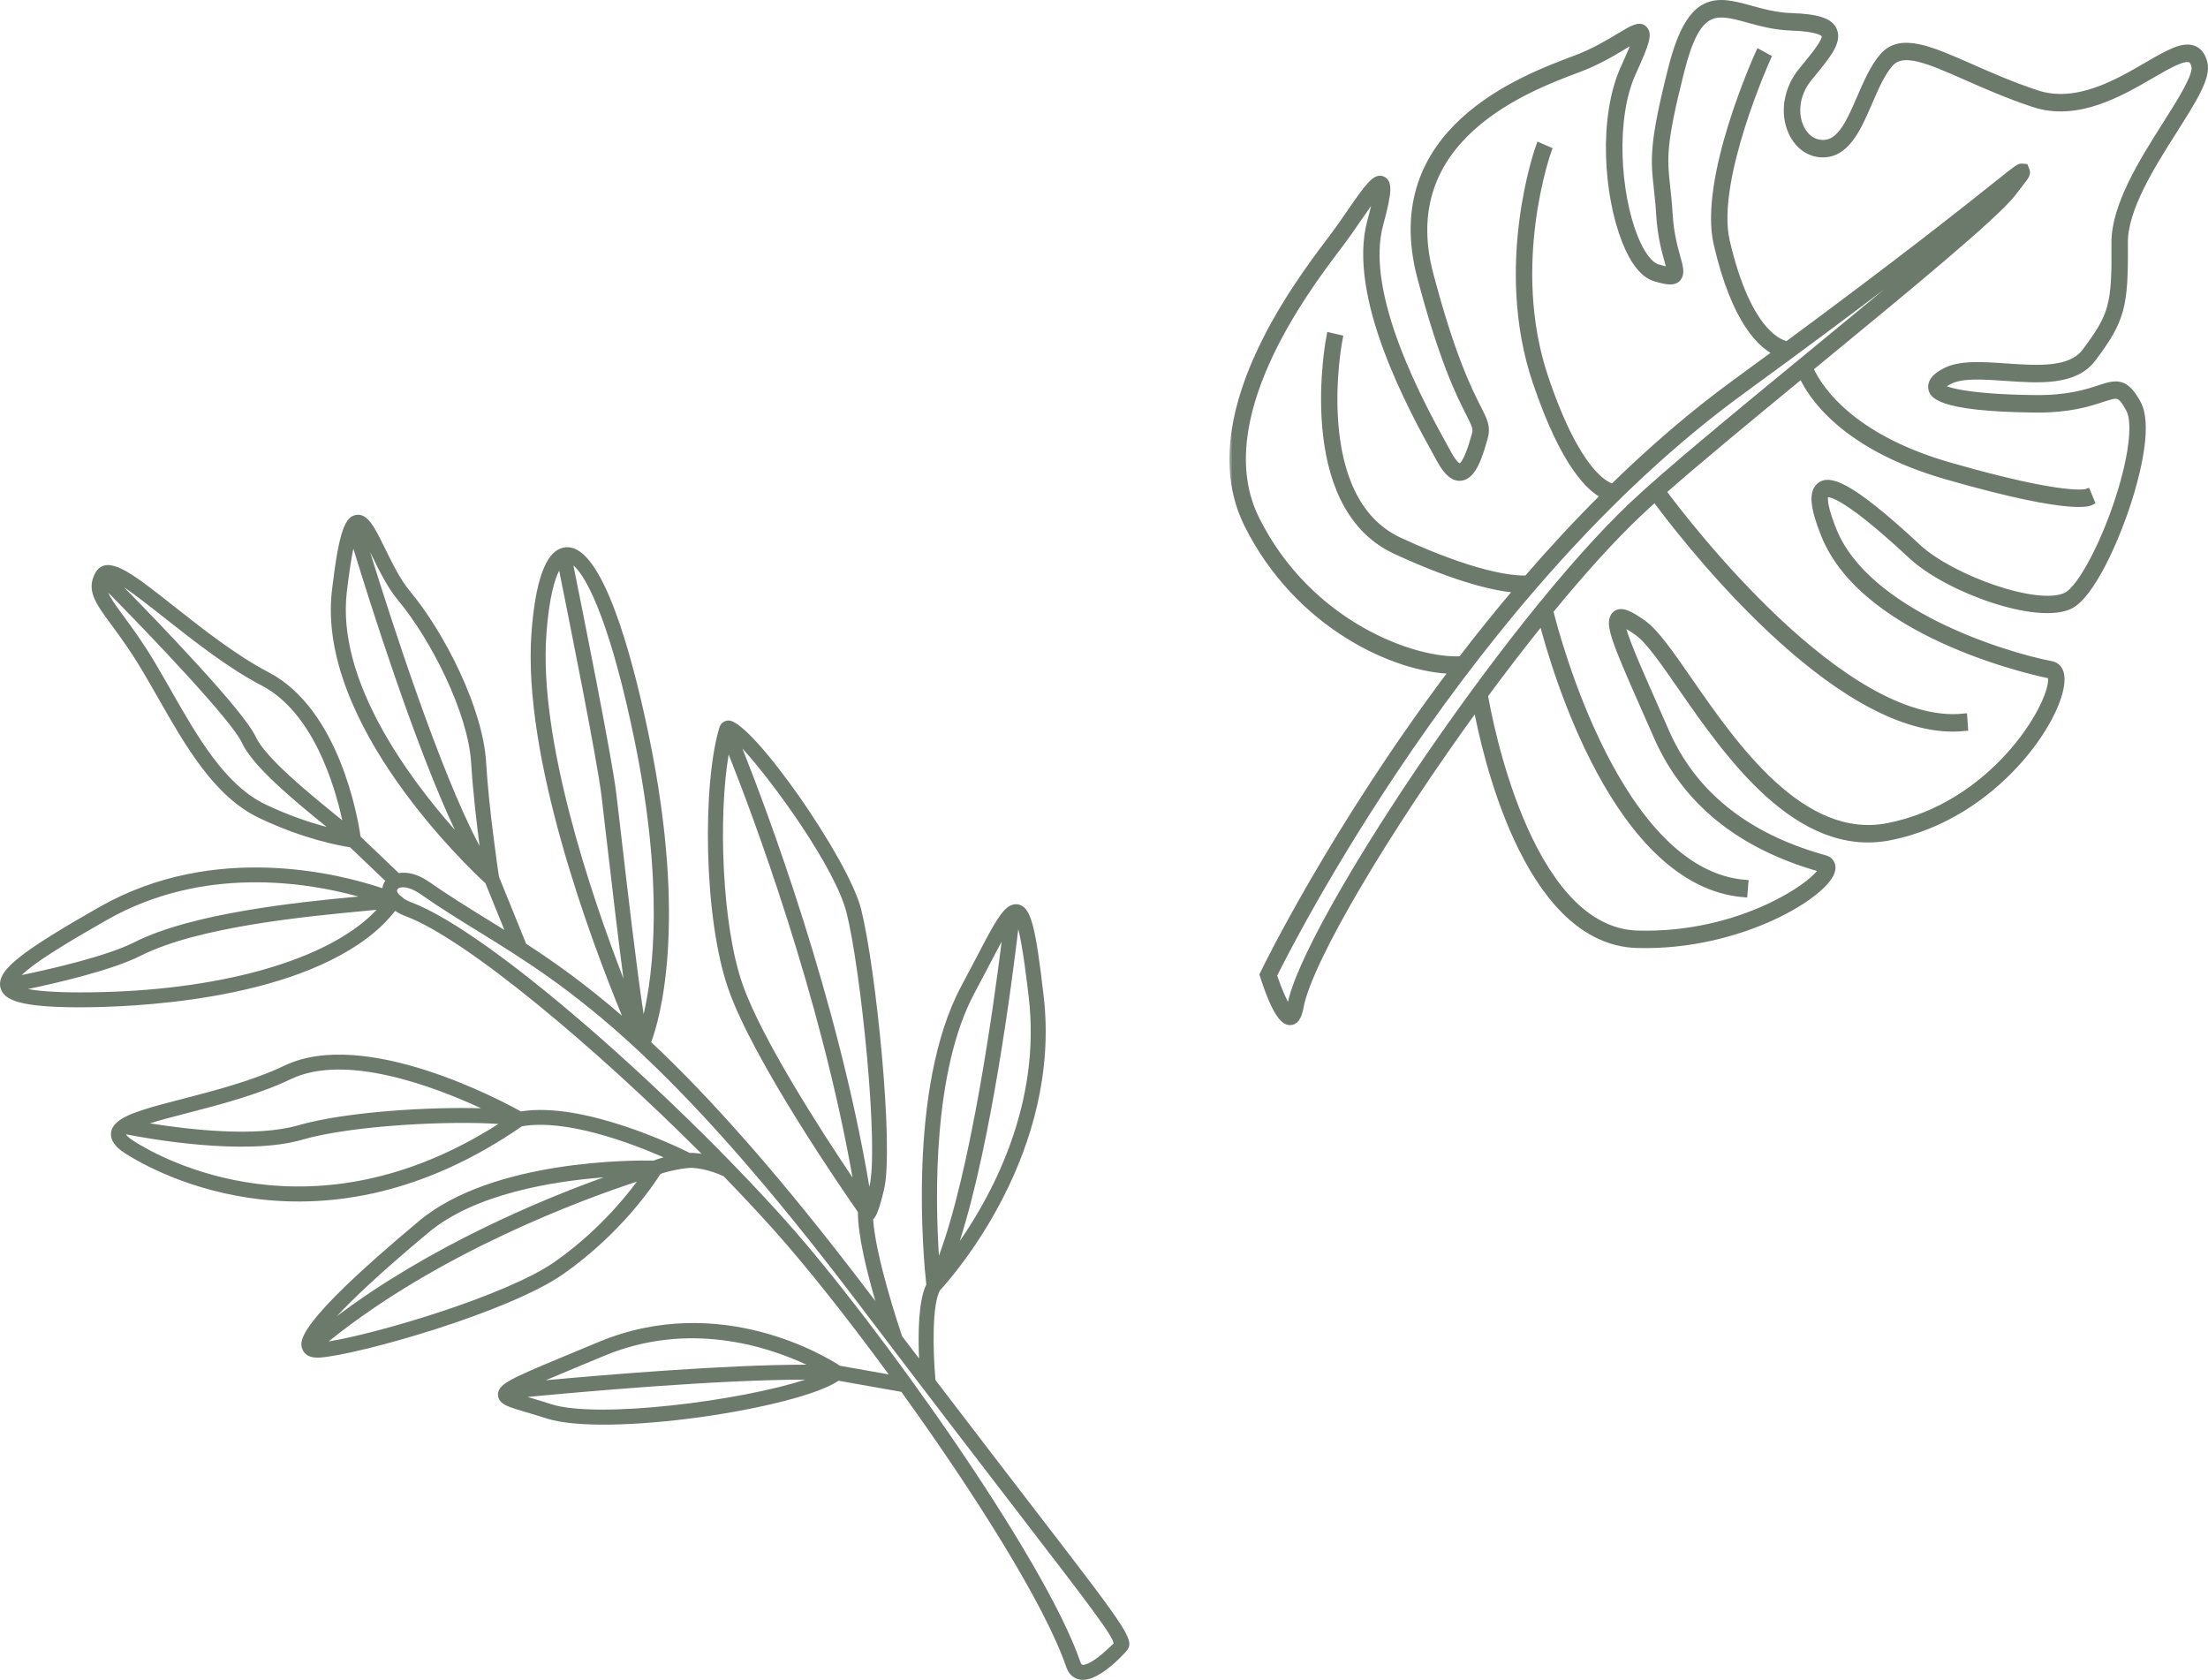
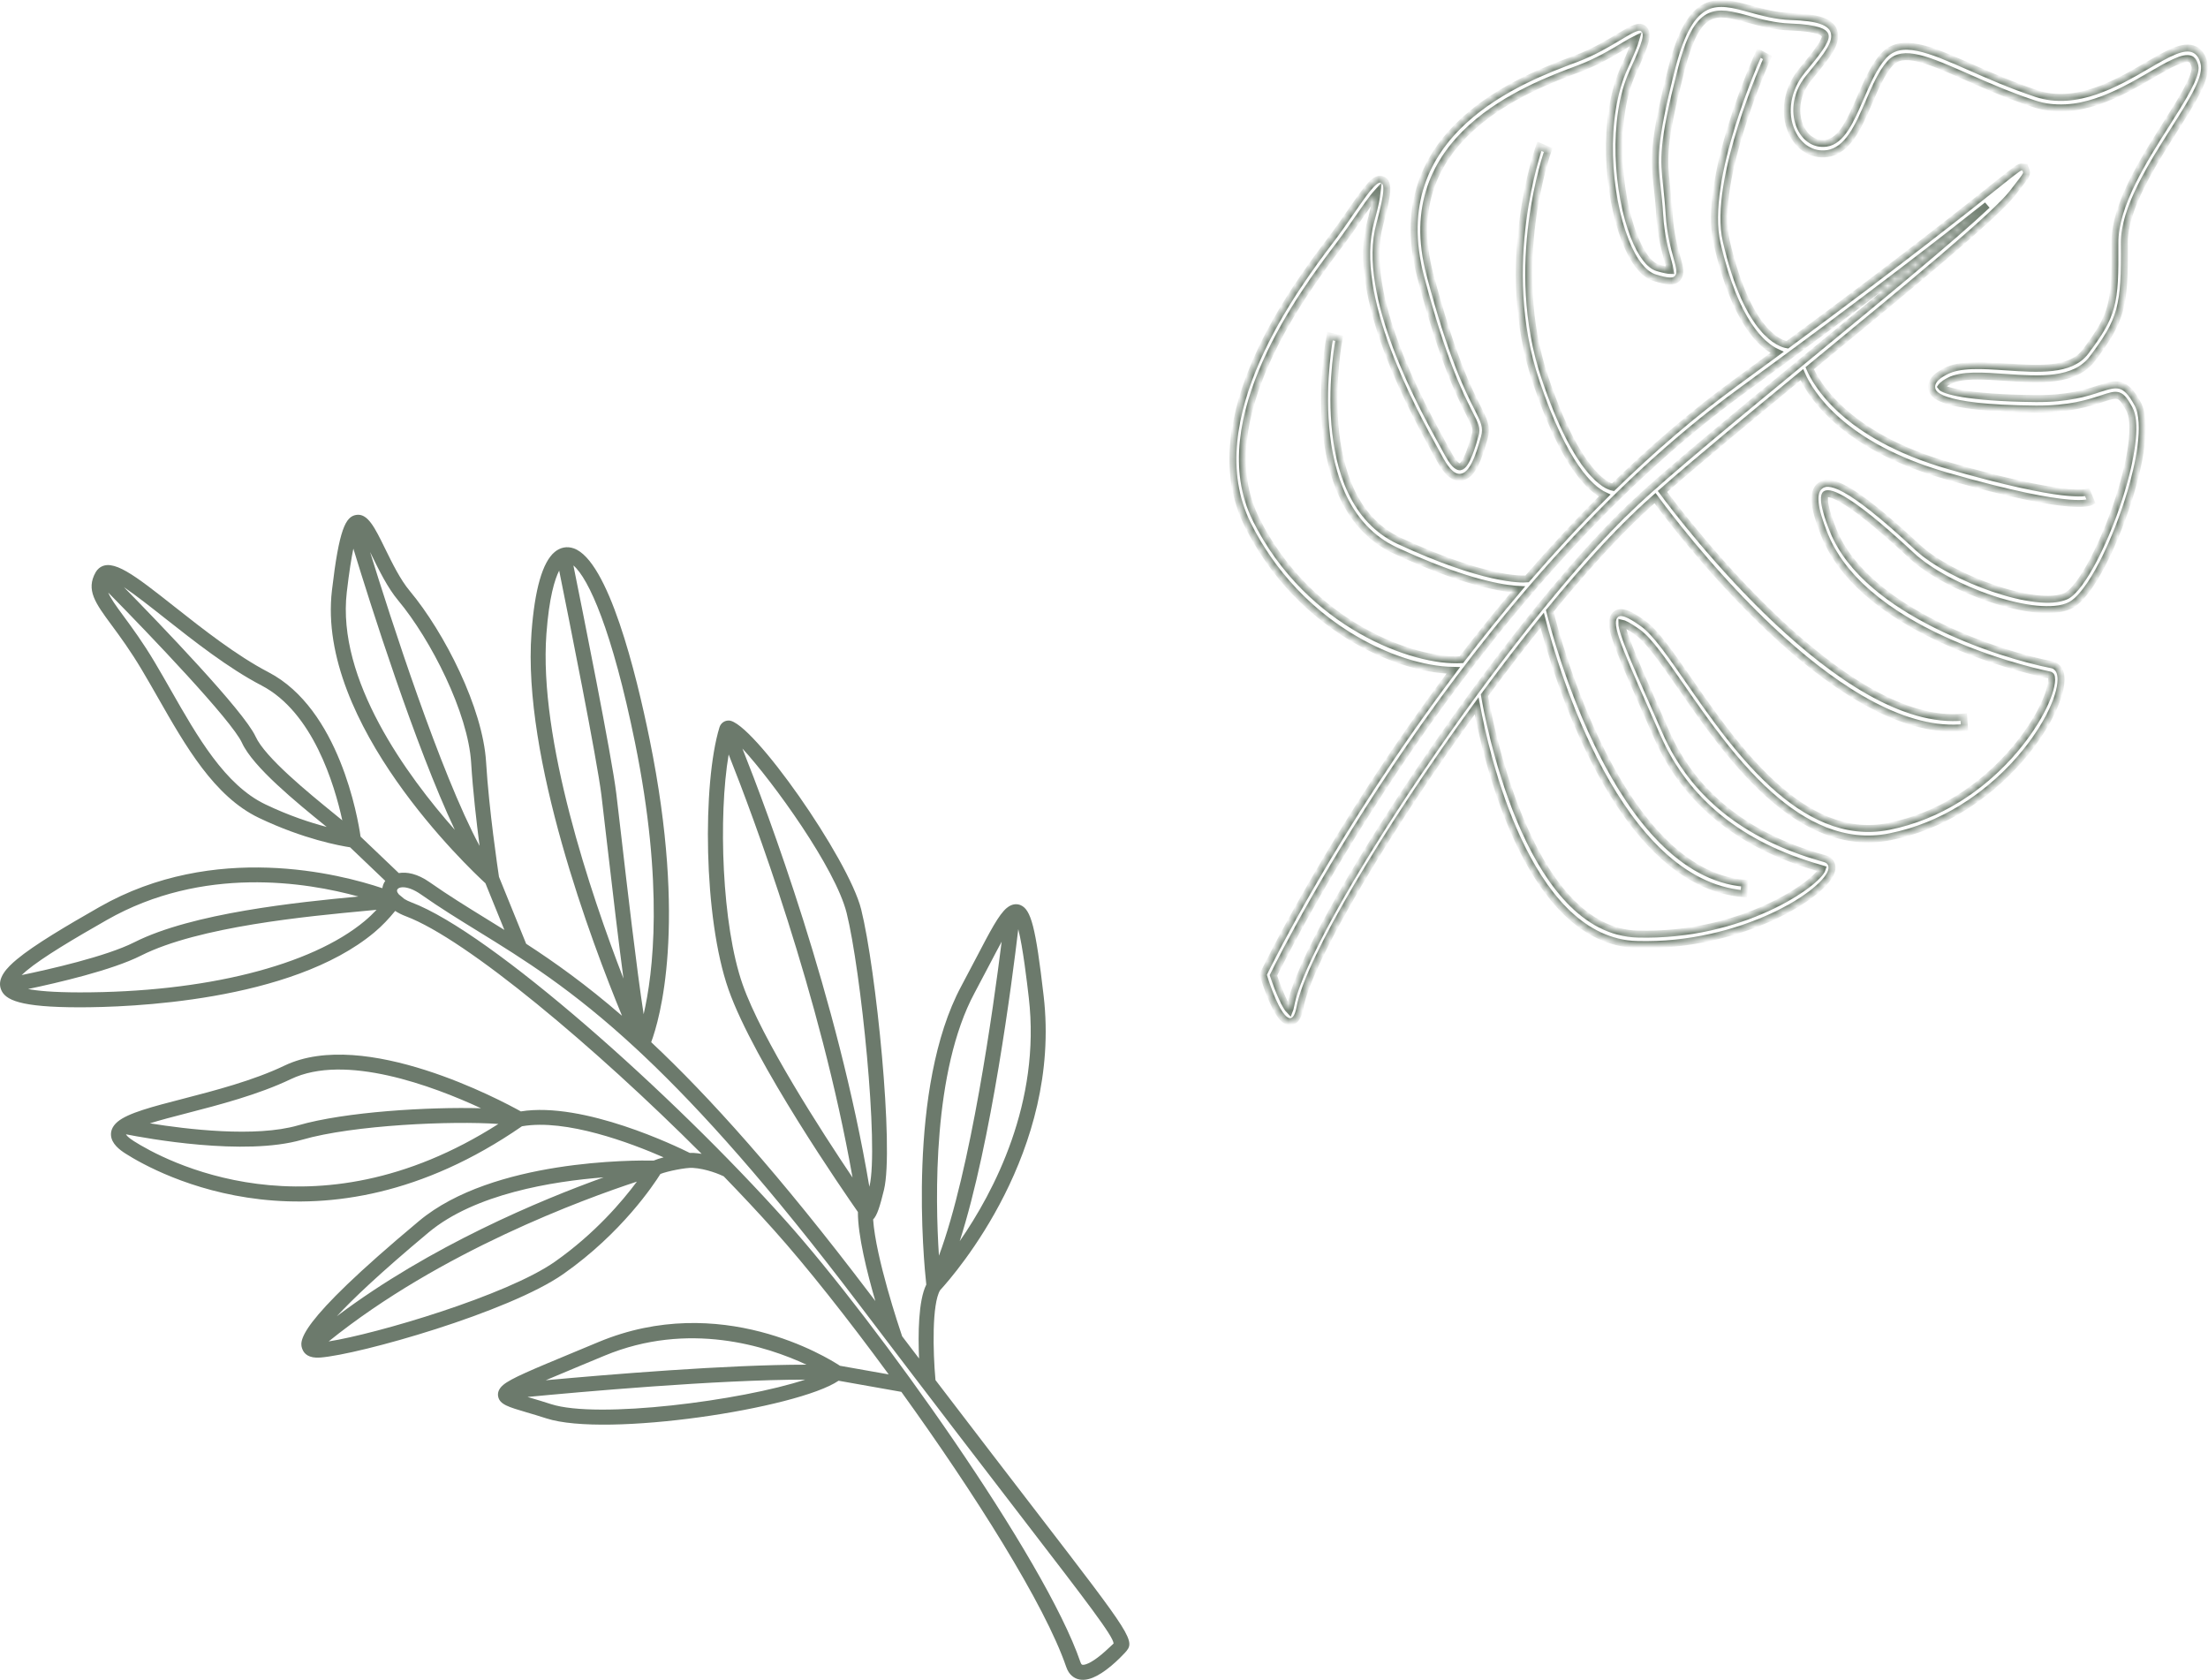
<svg xmlns="http://www.w3.org/2000/svg" id="a" viewBox="0 0 316.868 241.046">
  <defs>
    <mask id="b" x="176.368" y="-.5" width="141" height="148" maskUnits="userSpaceOnUse">
      <g id="c">
-         <rect x="176.368" y="-.5" width="141" height="148" transform="translate(493.737 147) rotate(-180)" style="fill:#fff;" />
        <path d="M311.963,18.703c-3.18,5.017-7.14,11.26-7.095,16.148.083,9.197-.426,11.056-4.553,16.573-2.56,3.421-7.636,3.068-12.545,2.729-3.224-.223-6.267-.435-8.051.508-1.031.542-1.158.861-1.16.864.301.449,3.54,1.574,13.582,1.667,4.674.044,7.369-.842,9.152-1.429,2.524-.832,3.71-1.063,5.463,2.147,1.573,2.887.08,9.168-.947,12.654-2.022,6.843-5.778,14.892-8.76,16.328-4.687,2.256-17.544-2.348-22.721-7.175-10.285-9.592-12.098-9-12.361-8.779-.029.025-.7.661,1.107,5.165,4.736,11.794,24.251,17.914,31.369,19.278.41.082,1.358.446,1.337,2.157-.062,5.405-9.407,19.53-24.551,22.538-13.219,2.632-23.271-11.866-29.918-21.459-2.502-3.613-4.666-6.732-6.252-7.866-1.429-1.021-2.06-1.277-2.316-1.333-.02,1.271,2.126,6.127,4.59,11.704l1.713,3.889c3.893,8.878,11.432,14.962,22.408,18.082l.482.14c.694.2,1.059.784.955,1.513-.483,3.348-13.047,11.219-27.963,10.785-.246-.005-.49-.019-.729-.039-15.225-1.248-21.036-27.435-22.288-34.209-12.804,17.57-24.148,36.535-25.349,43.285-.252,1.416-.766,2.099-1.53,2.037-1.369-.112-2.749-3.563-3.663-6.435l-.099-.312.141-.295c.159-.332,10.063-20.717,27.148-43.365-8.248-.121-22.284-6.446-29.507-20.932-7.529-15.104,7.051-34.389,11.841-40.727l.687-.914c.684-.918,1.405-1.967,2.107-2.986,2.647-3.84,3.76-5.38,4.769-4.818.759.42.886,1.477-.445,6.343-2.778,10.16,5.991,26.05,9.293,32.031l.543.99c.959,1.758,1.528,1.822,1.685,1.798.92-.138,1.805-3.275,2.182-4.614.244-.862.041-1.312-.855-3.078-1.325-2.608-3.79-7.466-6.965-19.478-5.553-21.015,14.625-28.535,22.223-31.366,2.555-.952,4.711-2.248,6.283-3.193,1.93-1.16,2.9-1.739,3.544-1.045.641.694.336,1.842-1.636,6.15-3.028,6.614-2.253,17.396.201,23.594,1.004,2.536,2.205,4.123,3.381,4.469,1.076.315,1.572.395,1.813.398-.041-.316-.202-.9-.35-1.426-.396-1.428-.996-3.588-1.169-6.501-.095-1.608-.233-2.854-.354-3.953-.443-4.03-.686-6.25,2.09-17.2,2.739-10.799,6.526-9.758,11.316-8.44,1.706.469,3.647,1.005,5.78,1.072,3.867.131,5.654.731,6.147,2.063.608,1.634-.951,3.53-3.309,6.399l-.269.327c-2.11,2.575-1.984,5.419-1.235,7.072.751,1.657,2.131,2.523,3.702,2.316,2.244-.295,3.551-3.323,4.935-6.527.942-2.176,1.912-4.426,3.267-5.954,2.511-2.837,6.7-.99,12.496,1.564,2.772,1.222,5.911,2.606,9.499,3.797,5.719,1.898,11.574-1.513,15.851-4.001,3.056-1.776,5.262-3.057,6.82-2.328.663.311,1.122.961,1.367,1.931.513,2.038-1.515,5.238-4.326,9.671ZM234.38,72.4c4.898-4.622,15.279-13.156,25.317-21.411,10.124-8.321,20.52-16.871,25.487-21.548-5.567,4.42-16.408,12.907-35.321,26.689-39.323,28.66-64.968,79.484-67.112,83.829.772,2.341,1.768,4.511,2.302,5.044.05-.126.117-.345.181-.703,1.976-11.105,30.715-54.505,49.147-71.9ZM310.859,17.848c2.194-3.461,4.464-7.039,4.123-8.387-.197-.778-.507-.923-.609-.971-.962-.451-3.244.868-5.656,2.27-4.488,2.609-10.646,6.18-16.872,4.112-3.645-1.208-6.815-2.606-9.61-3.839-5.511-2.428-9.148-4.032-11.019-1.918-1.192,1.345-2.113,3.477-3.005,5.539-1.483,3.439-3.021,6.995-6.019,7.391-2.122.283-4.057-.915-5.056-3.116-1.24-2.737-.67-6.18,1.455-8.77l.272-.328c1.635-1.99,3.326-4.049,3.048-4.801-.111-.299-.818-1.009-4.957-1.152-2.294-.082-4.293-.629-6.062-1.115-4.701-1.293-7.286-2-9.661,7.363-2.703,10.656-2.485,12.644-2.05,16.607.123,1.118.263,2.386.361,4.035.163,2.74.736,4.798,1.114,6.159.406,1.459.649,2.338.096,2.978-.542.625-1.471.49-3.226-.026-1.598-.468-3.071-2.302-4.258-5.299-2.635-6.653-3.416-17.779-.165-24.883.926-2.023,1.494-3.405,1.697-4.128-.45.216-1.139.629-1.768,1.007-1.617.971-3.834,2.303-6.501,3.297-7.251,2.702-26.515,9.881-21.328,29.495,3.132,11.85,5.55,16.611,6.847,19.169.928,1.829,1.393,2.745.965,4.262-.805,2.852-1.663,5.433-3.318,5.681-1.022.152-2.008-.662-3.008-2.495l-.541-.983c-3.388-6.139-12.386-22.441-9.429-33.249.62-2.269.844-3.48.917-4.119-.73.804-1.936,2.554-2.872,3.912-.712,1.035-1.445,2.098-2.138,3.03l-.694.923c-4.641,6.138-18.763,24.821-11.684,39.022,7.571,15.189,22.781,20.565,29.474,20.142,2.56-3.342,5.278-6.726,8.137-10.095-.123-.007-.222-.006-.36-.018-2.618-.215-7.995-1.265-17.22-5.538-14.142-6.551-9.463-30.536-9.414-30.779l1.323.306c-.046.229-4.48,23.007,8.631,29.082,12.152,5.626,17.442,5.52,18.33,5.447,3.504-4.057,7.215-8.073,11.128-11.96-1.995-.927-5.769-4.291-9.839-16.345-5.645-16.715.421-33.608.483-33.777l1.256.547c-.06.163-5.922,16.526-.467,32.679,4.711,13.951,8.891,15.535,9.764,15.714,5.52-5.39,11.416-10.499,17.661-15.051,2.066-1.503,4.006-2.926,5.881-4.307-2.176-1-5.991-4.351-8.592-15.576-2.153-9.282,5.684-26.655,6.017-27.39l1.208.66c-.078.175-7.937,17.596-5.913,26.331,3.1,13.367,7.829,14.742,8.766,14.884,16.74-12.346,25.785-19.561,29.937-22.869,3.213-2.563,3.338-2.663,3.736-2.63l.415.034.174.439c.187.51.015.727-1.09,2.147l-.845,1.095c-2.482,3.249-15.039,13.572-28.33,24.501-.263.216-.524.43-.786.646.836,1.987,4.957,9.672,19.977,13.991,16.838,4.84,19.726,3.845,19.841,3.802l.564,1.357c-.196.114-.914.38-3.205.193-2.819-.231-8.021-1.15-17.562-3.893-15.046-4.325-19.579-11.878-20.742-14.525-7.494,6.163-14.966,12.332-20,16.758,3.334,4.495,26.023,34.152,43.235,32.376l.103,1.5c-1.017.105-2.047.11-3.088.025-17.51-1.435-38.026-28.459-41.324-32.947-.842.752-1.606,1.449-2.262,2.068-3.933,3.712-8.337,8.61-12.846,14.118.96,3.871,9.855,37.6,27.999,39.087l-.123,1.502c-18.234-1.495-27.178-32.337-28.958-39.252-2.763,3.421-5.552,7.048-8.289,10.761.554,3.259,6.021,32.982,21.31,34.235.214.018.426.029.643.035,14.993.435,25.852-7.32,26.531-9.349l-.422-.127c-11.371-3.237-19.203-9.58-23.271-18.865l-1.712-3.883c-4.346-9.839-5.437-12.459-4.304-13.581.785-.775,2.111-.096,4,1.255,1.779,1.271,3.899,4.33,6.584,8.206,6.449,9.308,16.192,23.387,28.621,20.907,14.983-2.978,23.364-16.959,23.412-21.052.007-.628-.174-.664-.234-.675-.264-.05-26.364-5.212-32.359-20.132-1.567-3.906-1.775-6.061-.673-6.991,1.198-1.006,3.803-.748,14.054,8.814,4.698,4.38,17.165,8.952,21.315,6.953,2.177-1.048,5.836-8.098,7.992-15.394,1.604-5.433,2.004-9.699,1.071-11.412-1.29-2.368-1.643-2.252-3.931-1.5-1.862.613-4.676,1.539-9.553,1.493-14.339-.133-14.743-2.246-14.873-2.94-.242-1.316,1.329-2.144,1.921-2.457,2.104-1.11,5.32-.887,8.724-.652,4.566.315,9.29.642,11.4-2.178,3.919-5.24,4.314-6.696,4.235-15.581-.05-5.377,4.051-11.845,7.347-17.042Z" style="fill-rule:evenodd;" />
      </g>
    </mask>
  </defs>
  <path d="M95.237,166.073c-.551.145-1.047.302-1.426.466-2.679-.055-23.079-.181-33.673,8.666-18.073,15.091-17.162,17.355-16.724,18.447.241.594.876,1.277,2.534,1.152,5.591-.42,27.075-6.494,34.924-12.008,8.336-5.854,12.948-12.808,13.903-14.338,1.049-.414,3.679-.929,4.606-.875,2.026.118,3.945.96,4.474,1.21,2.566,2.644,5.009,5.255,7.253,7.761,4.572,5.109,10.475,12.541,16.428,20.666l-6.994-1.239c-1.832-1.205-17.163-10.696-34.644-3.408l-3.412,1.419c-6.272,2.605-9.137,3.793-10.263,4.733-.758.633-.816,1.258-.732,1.674.232,1.136,1.447,1.49,4.103,2.272.817.238,1.756.516,2.797.854,8.591,2.793,36.061-1.407,41.954-5.397l9.008,1.597c10.42,14.445,20.595,30.505,23.658,39.467.4,1.174,1.151,1.607,1.712,1.763,1.24.344,2.794-.284,4.747-1.915.934-.78,1.675-1.56,1.951-1.858,1.58-1.71,1.31-2.061-12.79-20.389-3.717-4.833-8.454-10.993-14.381-18.759-.376-4.108-.515-10.956.667-12.896,2.193-2.39,17.446-19.922,14.855-42.239-1.144-9.862-1.801-12.421-3.352-13.033-.363-.143-1.1-.281-1.948.428-1.136.948-2.355,3.282-4.374,7.148-.639,1.219-1.344,2.572-2.129,4.033-7.852,14.597-5.391,39.647-5.037,42.856-1.154,2.315-1.186,7.188-1.038,10.61-.785-1.031-1.602-2.103-2.429-3.191-.464-1.363-3.779-11.269-4.164-16.76.566-.562.976-1.864,1.557-4.251,1.469-6.021-1.141-31.693-3.271-40.246-1.812-7.273-15.656-27.026-18.99-27.1-.631-.011-1.16.372-1.349.984-2.447,7.987-2.326,27.296,1.3,37.611,3.666,10.427,16.705,29.262,18.57,31.928-.024,3.313,1.303,8.647,2.502,12.776-.268-.354-.515-.677-.787-1.035-13.052-17.212-23.105-28.345-31.381-36.112,1.191-3.194,5.21-16.766-.223-43.434-1.936-9.502-5.926-25.7-10.903-27.427-.955-.332-1.925-.144-2.728.527-1.743,1.455-2.862,5.353-3.323,11.582-1.335,17.954,8.647,44.437,12.991,54.97-5.171-4.481-9.633-7.657-13.758-10.336l-3.899-9.604c-.168-1.118-1.436-9.624-1.852-16.484-.468-7.714-5.944-18.547-10.967-24.562-1.344-1.61-2.492-3.95-3.503-6.013-1.524-3.11-2.53-5.164-4.195-4.872-1.491.264-2.426,2.013-3.456,10.835-2.235,19.115,19.613,39.797,22.028,42.018l2.719,6.696c-.886-.551-1.76-1.092-2.625-1.625-2.789-1.722-5.428-3.346-8.109-5.228-1.747-1.226-3.272-1.5-4.419-1.306l-5.484-5.232c-.39-2.688-3.055-18.294-13.214-23.589-4.615-2.4-9.489-6.253-13.411-9.343-5.829-4.603-9.041-7.14-10.928-5.565-.18.15-.336.339-.458.548-1.448,2.544-.046,4.448,2.279,7.598,1.2,1.625,2.689,3.646,4.337,6.418.778,1.304,1.543,2.64,2.307,3.981,3.976,6.979,8.09,14.19,14.485,17.256,6.423,3.072,11.692,4.017,13.096,4.228l5.049,4.817c-.23.314-.362.673-.418,1.052-6.056-2.036-24.087-6.716-40.605,2.703-4.681,2.671-9.358,5.43-11.857,7.517-1.363,1.139-2.858,2.654-2.281,4.261.561,1.564,2.698,2.606,11.292,2.612,6.897.003,30.329-.756,42.293-10.746,1.151-.961,2.126-2.007,3-3.085.422.278.932.54,1.562.778,8.685,3.278,27.173,18.815,42.416,34.08-.382-.06-.773-.11-1.175-.134-.148-.007-.325-.004-.524.003-1.833-.918-15.247-7.406-24.245-5.959-2.773-1.546-22.442-12.073-33.926-6.568-4.48,2.147-10.055,3.59-14.535,4.75-4.415,1.141-7.903,2.043-9.405,3.298-.845.705-.985,1.441-.953,1.932.076,1.225,1.231,2.098,2.096,2.647,4.457,2.841,28.111,15.951,56.881-3.924,6.336-1.112,15.62,2.396,20.333,4.458ZM18.076,162.768c2.826.559,17.006,3.177,25.284.778,7.358-2.132,21.575-2.735,28.164-2.262-26.659,17.011-48.195,5.088-52.341,2.447-.864-.547-1.065-.876-1.107-.963ZM69.033,159.029c-7.482-.207-19.477.492-26.259,2.456-6.094,1.765-16.025.554-21.262-.292,1.526-.478,3.386-.958,5.303-1.454,4.571-1.182,10.258-2.655,14.925-4.89,7.788-3.735,20.377.981,27.293,4.18ZM49.768,84.964c.34-2.918.662-4.891.942-6.237,2.39,7.815,8.831,28.21,14.563,40.355-6.867-7.767-16.973-21.551-15.505-34.119ZM67.616,109.479c.244,4.009.772,8.551,1.207,11.906-5.648-10.494-12.826-32.843-15.713-42.175.083.17.171.345.249.506,1.065,2.172,2.271,4.633,3.78,6.439,4.699,5.628,10.042,16.146,10.477,23.324ZM104.569,108.264c3.476,8.743,13.141,34.446,17.778,60.706-4.438-6.593-13.007-19.837-15.772-27.701-2.994-8.518-3.506-24.158-2.006-33.005ZM124.773,170.242c-.004.018-.009.033-.012.052-4.554-27.077-14.652-53.912-18.217-62.879,4.372,4.747,13.35,17.145,14.959,23.605,2.035,8.175,4.652,33.563,3.27,39.222ZM141.999,138.425c.637-1.218,1.22-2.331,1.746-3.295-1.192,9.54-4.433,32.799-9,45.058-.532-8.19-.909-26.507,5.112-37.705.79-1.471,1.5-2.828,2.142-4.058ZM137.73,178.096c4.542-14.158,7.535-37.441,8.4-44.766.662,2.57,1.252,7.598,1.509,9.822,1.751,15.065-5.018,27.88-9.909,34.944ZM75.704,200.458c7.297-.699,27.156-2.486,39.844-2.486-9.144,3.026-29.821,5.675-36.481,3.511-1.062-.346-2.024-.629-2.855-.876-.167-.049-.335-.099-.508-.149ZM115.731,195.825c-11.414-.006-28.603,1.425-37.416,2.235,1.393-.597,3.047-1.284,4.989-2.092l3.417-1.42c12.09-5.041,23.361-1.361,29.01,1.277ZM4.029,141.92c4.173-.874,12.062-2.7,16.208-4.797,8.27-4.178,23.962-5.647,32.391-6.436.512-.048.953-.09,1.414-.135-.529.554-1.085,1.093-1.7,1.607-7.696,6.426-22.99,10.256-40.911,10.244-3.833-.003-6.079-.227-7.402-.483ZM51.428,128.646c-8.761.825-23.842,2.364-32.153,6.566-4.04,2.043-12.244,3.895-16.168,4.707.187-.181.402-.377.672-.603,2.371-1.979,6.949-4.679,11.543-7.297,13.813-7.876,28.723-5.411,36.106-3.373ZM17.743,88.424c-1.158-1.572-1.881-2.589-2.209-3.394,6.047,6.141,17.731,18.362,19.192,21.561,1.578,3.464,7.776,8.506,11.877,11.845.098.077.186.152.283.227-2.3-.603-5.39-1.602-8.809-3.241-5.793-2.777-9.739-9.697-13.554-16.389-.772-1.351-1.543-2.701-2.325-4.016-1.705-2.861-3.23-4.928-4.455-6.593ZM49.122,117.718c-.351-.289-.72-.594-1.157-.946-3.708-3.018-9.912-8.069-11.285-11.076-1.669-3.656-13.705-16.14-18.895-21.439,1.684,1.137,3.992,2.959,6,4.544,3.992,3.146,8.955,7.067,13.747,9.562,7.369,3.839,10.469,14.208,11.59,19.355ZM80.247,81.879c1.31,6.495,5.447,27.151,6.063,32.24.174,1.436.417,3.536.702,6.011.977,8.443,1.79,15.255,2.461,20.293-4.725-12.228-12.183-34.325-11.058-49.478.391-5.275,1.204-7.835,1.832-9.066ZM92.369,145.537c-.99-6.342-2.432-18.809-3.223-25.668-.289-2.48-.532-4.583-.705-6.021-.645-5.322-4.903-26.529-6.152-32.708,2.18,1.846,5.553,9.273,8.838,25.407,4.17,20.474,2.599,33.137,1.242,38.99ZM57.237,128.342c-.137-.17-.233-.333-.256-.464-.102-.626,1.305-1.02,3.427.467,2.731,1.918,5.398,3.559,8.215,5.296,6.496,4.004,13.451,8.297,22.65,16.817l1.255,1.177c8.093,7.67,17.906,18.593,30.59,35.32,10.614,13.995,18.296,23.983,23.808,31.148,9.108,11.837,12.878,16.738,12.883,17.746-.018.012-.038.029-.063.05-.261.217-.882.856-1.646,1.494-1.608,1.342-2.511,1.57-2.791,1.489-.128-.033-.219-.263-.265-.395-5.072-14.834-29.175-48.668-42.33-63.369-16.221-18.126-42.251-41.324-53.673-45.632-.407-.152-.729-.316-1.006-.483M47.164,192.49c16.002-12.908,36.687-20.453,44.237-22.933-2.07,2.789-6.005,7.44-11.756,11.484-6.911,4.856-25.63,10.373-32.481,11.449ZM61.51,176.847c6.631-5.537,17.763-7.33,25.115-7.902-8.965,3.227-24.829,9.805-38.286,19.926,2.238-2.42,6.179-6.185,13.171-12.024Z" style="fill:#6c7a6c; fill-rule:evenodd;" />
-   <path d="M311.963,18.703c-3.18,5.017-7.14,11.26-7.095,16.148.083,9.197-.426,11.056-4.553,16.573-2.56,3.421-7.636,3.068-12.545,2.729-3.224-.223-6.267-.435-8.051.508-1.031.542-1.158.861-1.16.864.301.449,3.54,1.574,13.582,1.667,4.674.044,7.369-.842,9.152-1.429,2.524-.832,3.71-1.063,5.463,2.147,1.573,2.887.08,9.168-.947,12.654-2.022,6.843-5.778,14.892-8.76,16.328-4.687,2.256-17.544-2.348-22.721-7.175-10.285-9.592-12.098-9-12.361-8.779-.029.025-.7.661,1.107,5.165,4.736,11.794,24.251,17.914,31.369,19.278.41.082,1.358.446,1.337,2.157-.062,5.405-9.407,19.53-24.551,22.538-13.219,2.632-23.271-11.866-29.918-21.459-2.502-3.613-4.666-6.732-6.252-7.866-1.429-1.021-2.06-1.277-2.316-1.333-.02,1.271,2.126,6.127,4.59,11.704l1.713,3.889c3.893,8.878,11.432,14.962,22.408,18.082l.482.14c.694.2,1.059.784.955,1.513-.483,3.348-13.047,11.219-27.963,10.785-.246-.005-.49-.019-.729-.039-15.225-1.248-21.036-27.435-22.288-34.209-12.804,17.57-24.148,36.535-25.349,43.285-.252,1.416-.766,2.099-1.53,2.037-1.369-.112-2.749-3.563-3.663-6.435l-.099-.312.141-.295c.159-.332,10.063-20.717,27.148-43.365-8.248-.121-22.284-6.446-29.507-20.932-7.529-15.104,7.051-34.389,11.841-40.727l.687-.914c.684-.918,1.405-1.967,2.107-2.986,2.647-3.84,3.76-5.38,4.769-4.818.759.42.886,1.477-.445,6.343-2.778,10.16,5.991,26.05,9.293,32.031l.543.99c.959,1.758,1.528,1.822,1.685,1.798.92-.138,1.805-3.275,2.182-4.614.244-.862.041-1.312-.855-3.078-1.325-2.608-3.79-7.466-6.965-19.478-5.553-21.015,14.625-28.535,22.223-31.366,2.555-.952,4.711-2.248,6.283-3.193,1.93-1.16,2.9-1.739,3.544-1.045.641.694.336,1.842-1.636,6.15-3.028,6.614-2.253,17.396.201,23.594,1.004,2.536,2.205,4.123,3.381,4.469,1.076.315,1.572.395,1.813.398-.041-.316-.202-.9-.35-1.426-.396-1.428-.996-3.588-1.169-6.501-.095-1.608-.233-2.854-.354-3.953-.443-4.03-.686-6.25,2.09-17.2,2.739-10.799,6.526-9.758,11.316-8.44,1.706.469,3.647,1.005,5.78,1.072,3.867.131,5.654.731,6.147,2.063.608,1.634-.951,3.53-3.309,6.399l-.269.327c-2.11,2.575-1.984,5.419-1.235,7.072.751,1.657,2.131,2.523,3.702,2.316,2.244-.295,3.551-3.323,4.935-6.527.942-2.176,1.912-4.426,3.267-5.954,2.511-2.837,6.7-.99,12.496,1.564,2.772,1.222,5.911,2.606,9.499,3.797,5.719,1.898,11.574-1.513,15.851-4.001,3.056-1.776,5.262-3.057,6.82-2.328.663.311,1.122.961,1.367,1.931.513,2.038-1.515,5.238-4.326,9.671ZM234.38,72.4c4.898-4.622,15.279-13.156,25.317-21.411,10.124-8.321,20.52-16.871,25.487-21.548-5.567,4.42-16.408,12.907-35.321,26.689-39.323,28.66-64.968,79.484-67.112,83.829.772,2.341,1.768,4.511,2.302,5.044.05-.126.117-.345.181-.703,1.976-11.105,30.715-54.505,49.147-71.9ZM310.859,17.848c2.194-3.461,4.464-7.039,4.123-8.387-.197-.778-.507-.923-.609-.971-.962-.451-3.244.868-5.656,2.27-4.488,2.609-10.646,6.18-16.872,4.112-3.645-1.208-6.815-2.606-9.61-3.839-5.511-2.428-9.148-4.032-11.019-1.918-1.192,1.345-2.113,3.477-3.005,5.539-1.483,3.439-3.021,6.995-6.019,7.391-2.122.283-4.057-.915-5.056-3.116-1.24-2.737-.67-6.18,1.455-8.77l.272-.328c1.635-1.99,3.326-4.049,3.048-4.801-.111-.299-.818-1.009-4.957-1.152-2.294-.082-4.293-.629-6.062-1.115-4.701-1.293-7.286-2-9.661,7.363-2.703,10.656-2.485,12.644-2.05,16.607.123,1.118.263,2.386.361,4.035.163,2.74.736,4.798,1.114,6.159.406,1.459.649,2.338.096,2.978-.542.625-1.471.49-3.226-.026-1.598-.468-3.071-2.302-4.258-5.299-2.635-6.653-3.416-17.779-.165-24.883.926-2.023,1.494-3.405,1.697-4.128-.45.216-1.139.629-1.768,1.007-1.617.971-3.834,2.303-6.501,3.297-7.251,2.702-26.515,9.881-21.328,29.495,3.132,11.85,5.55,16.611,6.847,19.169.928,1.829,1.393,2.745.965,4.262-.805,2.852-1.663,5.433-3.318,5.681-1.022.152-2.008-.662-3.008-2.495l-.541-.983c-3.388-6.139-12.386-22.441-9.429-33.249.62-2.269.844-3.48.917-4.119-.73.804-1.936,2.554-2.872,3.912-.712,1.035-1.445,2.098-2.138,3.03l-.694.923c-4.641,6.138-18.763,24.821-11.684,39.022,7.571,15.189,22.781,20.565,29.474,20.142,2.56-3.342,5.278-6.726,8.137-10.095-.123-.007-.222-.006-.36-.018-2.618-.215-7.995-1.265-17.22-5.538-14.142-6.551-9.463-30.536-9.414-30.779l1.323.306c-.046.229-4.48,23.007,8.631,29.082,12.152,5.626,17.442,5.52,18.33,5.447,3.504-4.057,7.215-8.073,11.128-11.96-1.995-.927-5.769-4.291-9.839-16.345-5.645-16.715.421-33.608.483-33.777l1.256.547c-.06.163-5.922,16.526-.467,32.679,4.711,13.951,8.891,15.535,9.764,15.714,5.52-5.39,11.416-10.499,17.661-15.051,2.066-1.503,4.006-2.926,5.881-4.307-2.176-1-5.991-4.351-8.592-15.576-2.153-9.282,5.684-26.655,6.017-27.39l1.208.66c-.078.175-7.937,17.596-5.913,26.331,3.1,13.367,7.829,14.742,8.766,14.884,16.74-12.346,25.785-19.561,29.937-22.869,3.213-2.563,3.338-2.663,3.736-2.63l.415.034.174.439c.187.51.015.727-1.09,2.147l-.845,1.095c-2.482,3.249-15.039,13.572-28.33,24.501-.263.216-.524.43-.786.646.836,1.987,4.957,9.672,19.977,13.991,16.838,4.84,19.726,3.845,19.841,3.802l.564,1.357c-.196.114-.914.38-3.205.193-2.819-.231-8.021-1.15-17.562-3.893-15.046-4.325-19.579-11.878-20.742-14.525-7.494,6.163-14.966,12.332-20,16.758,3.334,4.495,26.023,34.152,43.235,32.376l.103,1.5c-1.017.105-2.047.11-3.088.025-17.51-1.435-38.026-28.459-41.324-32.947-.842.752-1.606,1.449-2.262,2.068-3.933,3.712-8.337,8.61-12.846,14.118.96,3.871,9.855,37.6,27.999,39.087l-.123,1.502c-18.234-1.495-27.178-32.337-28.958-39.252-2.763,3.421-5.552,7.048-8.289,10.761.554,3.259,6.021,32.982,21.31,34.235.214.018.426.029.643.035,14.993.435,25.852-7.32,26.531-9.349l-.422-.127c-11.371-3.237-19.203-9.58-23.271-18.865l-1.712-3.883c-4.346-9.839-5.437-12.459-4.304-13.581.785-.775,2.111-.096,4,1.255,1.779,1.271,3.899,4.33,6.584,8.206,6.449,9.308,16.192,23.387,28.621,20.907,14.983-2.978,23.364-16.959,23.412-21.052.007-.628-.174-.664-.234-.675-.264-.05-26.364-5.212-32.359-20.132-1.567-3.906-1.775-6.061-.673-6.991,1.198-1.006,3.803-.748,14.054,8.814,4.698,4.38,17.165,8.952,21.315,6.953,2.177-1.048,5.836-8.098,7.992-15.394,1.604-5.433,2.004-9.699,1.071-11.412-1.29-2.368-1.643-2.252-3.931-1.5-1.862.613-4.676,1.539-9.553,1.493-14.339-.133-14.743-2.246-14.873-2.94-.242-1.316,1.329-2.144,1.921-2.457,2.104-1.11,5.32-.887,8.724-.652,4.566.315,9.29.642,11.4-2.178,3.919-5.24,4.314-6.696,4.235-15.581-.05-5.377,4.051-11.845,7.347-17.042Z" style="fill:#6c7a6c; fill-rule:evenodd;" />
  <g style="mask:url(#b);">
    <path d="M311.963,18.703c-3.18,5.017-7.14,11.26-7.095,16.148.083,9.197-.426,11.056-4.553,16.573-2.56,3.421-7.636,3.068-12.545,2.729-3.224-.223-6.267-.435-8.051.508-1.031.542-1.158.861-1.16.864.301.449,3.54,1.574,13.582,1.667,4.674.044,7.369-.842,9.152-1.429,2.524-.832,3.71-1.063,5.463,2.147,1.573,2.887.08,9.168-.947,12.654-2.022,6.843-5.778,14.892-8.76,16.328-4.687,2.256-17.544-2.348-22.721-7.175-10.285-9.592-12.098-9-12.361-8.779-.029.025-.7.661,1.107,5.165,4.736,11.794,24.251,17.914,31.369,19.278.41.082,1.358.446,1.337,2.157-.062,5.405-9.407,19.53-24.551,22.538-13.219,2.632-23.271-11.866-29.918-21.459-2.502-3.613-4.666-6.732-6.252-7.866-1.429-1.021-2.06-1.277-2.316-1.333-.02,1.271,2.126,6.127,4.59,11.704l1.713,3.889c3.893,8.878,11.432,14.962,22.408,18.082l.482.14c.694.2,1.059.784.955,1.513-.483,3.348-13.047,11.219-27.963,10.785-.246-.005-.49-.019-.729-.039-15.225-1.248-21.036-27.435-22.288-34.209-12.804,17.57-24.148,36.535-25.349,43.285-.252,1.416-.766,2.099-1.53,2.037-1.369-.112-2.749-3.563-3.663-6.435l-.099-.312.141-.295c.159-.332,10.063-20.717,27.148-43.365-8.248-.121-22.284-6.446-29.507-20.932-7.529-15.104,7.051-34.389,11.841-40.727l.687-.914c.684-.918,1.405-1.967,2.107-2.986,2.647-3.84,3.76-5.38,4.769-4.818.759.42.886,1.477-.445,6.343-2.778,10.16,5.991,26.05,9.293,32.031l.543.99c.959,1.758,1.528,1.822,1.685,1.798.92-.138,1.805-3.275,2.182-4.614.244-.862.041-1.312-.855-3.078-1.325-2.608-3.79-7.466-6.965-19.478-5.553-21.015,14.625-28.535,22.223-31.366,2.555-.952,4.711-2.248,6.283-3.193,1.93-1.16,2.9-1.739,3.544-1.045.641.694.336,1.842-1.636,6.15-3.028,6.614-2.253,17.396.201,23.594,1.004,2.536,2.205,4.123,3.381,4.469,1.076.315,1.572.395,1.813.398-.041-.316-.202-.9-.35-1.426-.396-1.428-.996-3.588-1.169-6.501-.095-1.608-.233-2.854-.354-3.953-.443-4.03-.686-6.25,2.09-17.2,2.739-10.799,6.526-9.758,11.316-8.44,1.706.469,3.647,1.005,5.78,1.072,3.867.131,5.654.731,6.147,2.063.608,1.634-.951,3.53-3.309,6.399l-.269.327c-2.11,2.575-1.984,5.419-1.235,7.072.751,1.657,2.131,2.523,3.702,2.316,2.244-.295,3.551-3.323,4.935-6.527.942-2.176,1.912-4.426,3.267-5.954,2.511-2.837,6.7-.99,12.496,1.564,2.772,1.222,5.911,2.606,9.499,3.797,5.719,1.898,11.574-1.513,15.851-4.001,3.056-1.776,5.262-3.057,6.82-2.328.663.311,1.122.961,1.367,1.931.513,2.038-1.515,5.238-4.326,9.671ZM234.38,72.4c4.898-4.622,15.279-13.156,25.317-21.411,10.124-8.321,20.52-16.871,25.487-21.548-5.567,4.42-16.408,12.907-35.321,26.689-39.323,28.66-64.968,79.484-67.112,83.829.772,2.341,1.768,4.511,2.302,5.044.05-.126.117-.345.181-.703,1.976-11.105,30.715-54.505,49.147-71.9ZM310.859,17.848c2.194-3.461,4.464-7.039,4.123-8.387-.197-.778-.507-.923-.609-.971-.962-.451-3.244.868-5.656,2.27-4.488,2.609-10.646,6.18-16.872,4.112-3.645-1.208-6.815-2.606-9.61-3.839-5.511-2.428-9.148-4.032-11.019-1.918-1.192,1.345-2.113,3.477-3.005,5.539-1.483,3.439-3.021,6.995-6.019,7.391-2.122.283-4.057-.915-5.056-3.116-1.24-2.737-.67-6.18,1.455-8.77l.272-.328c1.635-1.99,3.326-4.049,3.048-4.801-.111-.299-.818-1.009-4.957-1.152-2.294-.082-4.293-.629-6.062-1.115-4.701-1.293-7.286-2-9.661,7.363-2.703,10.656-2.485,12.644-2.05,16.607.123,1.118.263,2.386.361,4.035.163,2.74.736,4.798,1.114,6.159.406,1.459.649,2.338.096,2.978-.542.625-1.471.49-3.226-.026-1.598-.468-3.071-2.302-4.258-5.299-2.635-6.653-3.416-17.779-.165-24.883.926-2.023,1.494-3.405,1.697-4.128-.45.216-1.139.629-1.768,1.007-1.617.971-3.834,2.303-6.501,3.297-7.251,2.702-26.515,9.881-21.328,29.495,3.132,11.85,5.55,16.611,6.847,19.169.928,1.829,1.393,2.745.965,4.262-.805,2.852-1.663,5.433-3.318,5.681-1.022.152-2.008-.662-3.008-2.495l-.541-.983c-3.388-6.139-12.386-22.441-9.429-33.249.62-2.269.844-3.48.917-4.119-.73.804-1.936,2.554-2.872,3.912-.712,1.035-1.445,2.098-2.138,3.03l-.694.923c-4.641,6.138-18.763,24.821-11.684,39.022,7.571,15.189,22.781,20.565,29.474,20.142,2.56-3.342,5.278-6.726,8.137-10.095-.123-.007-.222-.006-.36-.018-2.618-.215-7.995-1.265-17.22-5.538-14.142-6.551-9.463-30.536-9.414-30.779l1.323.306c-.046.229-4.48,23.007,8.631,29.082,12.152,5.626,17.442,5.52,18.33,5.447,3.504-4.057,7.215-8.073,11.128-11.96-1.995-.927-5.769-4.291-9.839-16.345-5.645-16.715.421-33.608.483-33.777l1.256.547c-.06.163-5.922,16.526-.467,32.679,4.711,13.951,8.891,15.535,9.764,15.714,5.52-5.39,11.416-10.499,17.661-15.051,2.066-1.503,4.006-2.926,5.881-4.307-2.176-1-5.991-4.351-8.592-15.576-2.153-9.282,5.684-26.655,6.017-27.39l1.208.66c-.078.175-7.937,17.596-5.913,26.331,3.1,13.367,7.829,14.742,8.766,14.884,16.74-12.346,25.785-19.561,29.937-22.869,3.213-2.563,3.338-2.663,3.736-2.63l.415.034.174.439c.187.51.015.727-1.09,2.147l-.845,1.095c-2.482,3.249-15.039,13.572-28.33,24.501-.263.216-.524.43-.786.646.836,1.987,4.957,9.672,19.977,13.991,16.838,4.84,19.726,3.845,19.841,3.802l.564,1.357c-.196.114-.914.38-3.205.193-2.819-.231-8.021-1.15-17.562-3.893-15.046-4.325-19.579-11.878-20.742-14.525-7.494,6.163-14.966,12.332-20,16.758,3.334,4.495,26.023,34.152,43.235,32.376l.103,1.5c-1.017.105-2.047.11-3.088.025-17.51-1.435-38.026-28.459-41.324-32.947-.842.752-1.606,1.449-2.262,2.068-3.933,3.712-8.337,8.61-12.846,14.118.96,3.871,9.855,37.6,27.999,39.087l-.123,1.502c-18.234-1.495-27.178-32.337-28.958-39.252-2.763,3.421-5.552,7.048-8.289,10.761.554,3.259,6.021,32.982,21.31,34.235.214.018.426.029.643.035,14.993.435,25.852-7.32,26.531-9.349l-.422-.127c-11.371-3.237-19.203-9.58-23.271-18.865l-1.712-3.883c-4.346-9.839-5.437-12.459-4.304-13.581.785-.775,2.111-.096,4,1.255,1.779,1.271,3.899,4.33,6.584,8.206,6.449,9.308,16.192,23.387,28.621,20.907,14.983-2.978,23.364-16.959,23.412-21.052.007-.628-.174-.664-.234-.675-.264-.05-26.364-5.212-32.359-20.132-1.567-3.906-1.775-6.061-.673-6.991,1.198-1.006,3.803-.748,14.054,8.814,4.698,4.38,17.165,8.952,21.315,6.953,2.177-1.048,5.836-8.098,7.992-15.394,1.604-5.433,2.004-9.699,1.071-11.412-1.29-2.368-1.643-2.252-3.931-1.5-1.862.613-4.676,1.539-9.553,1.493-14.339-.133-14.743-2.246-14.873-2.94-.242-1.316,1.329-2.144,1.921-2.457,2.104-1.11,5.32-.887,8.724-.652,4.566.315,9.29.642,11.4-2.178,3.919-5.24,4.314-6.696,4.235-15.581-.05-5.377,4.051-11.845,7.347-17.042Z" style="fill:none; stroke:#6c7a6c;" />
  </g>
</svg>